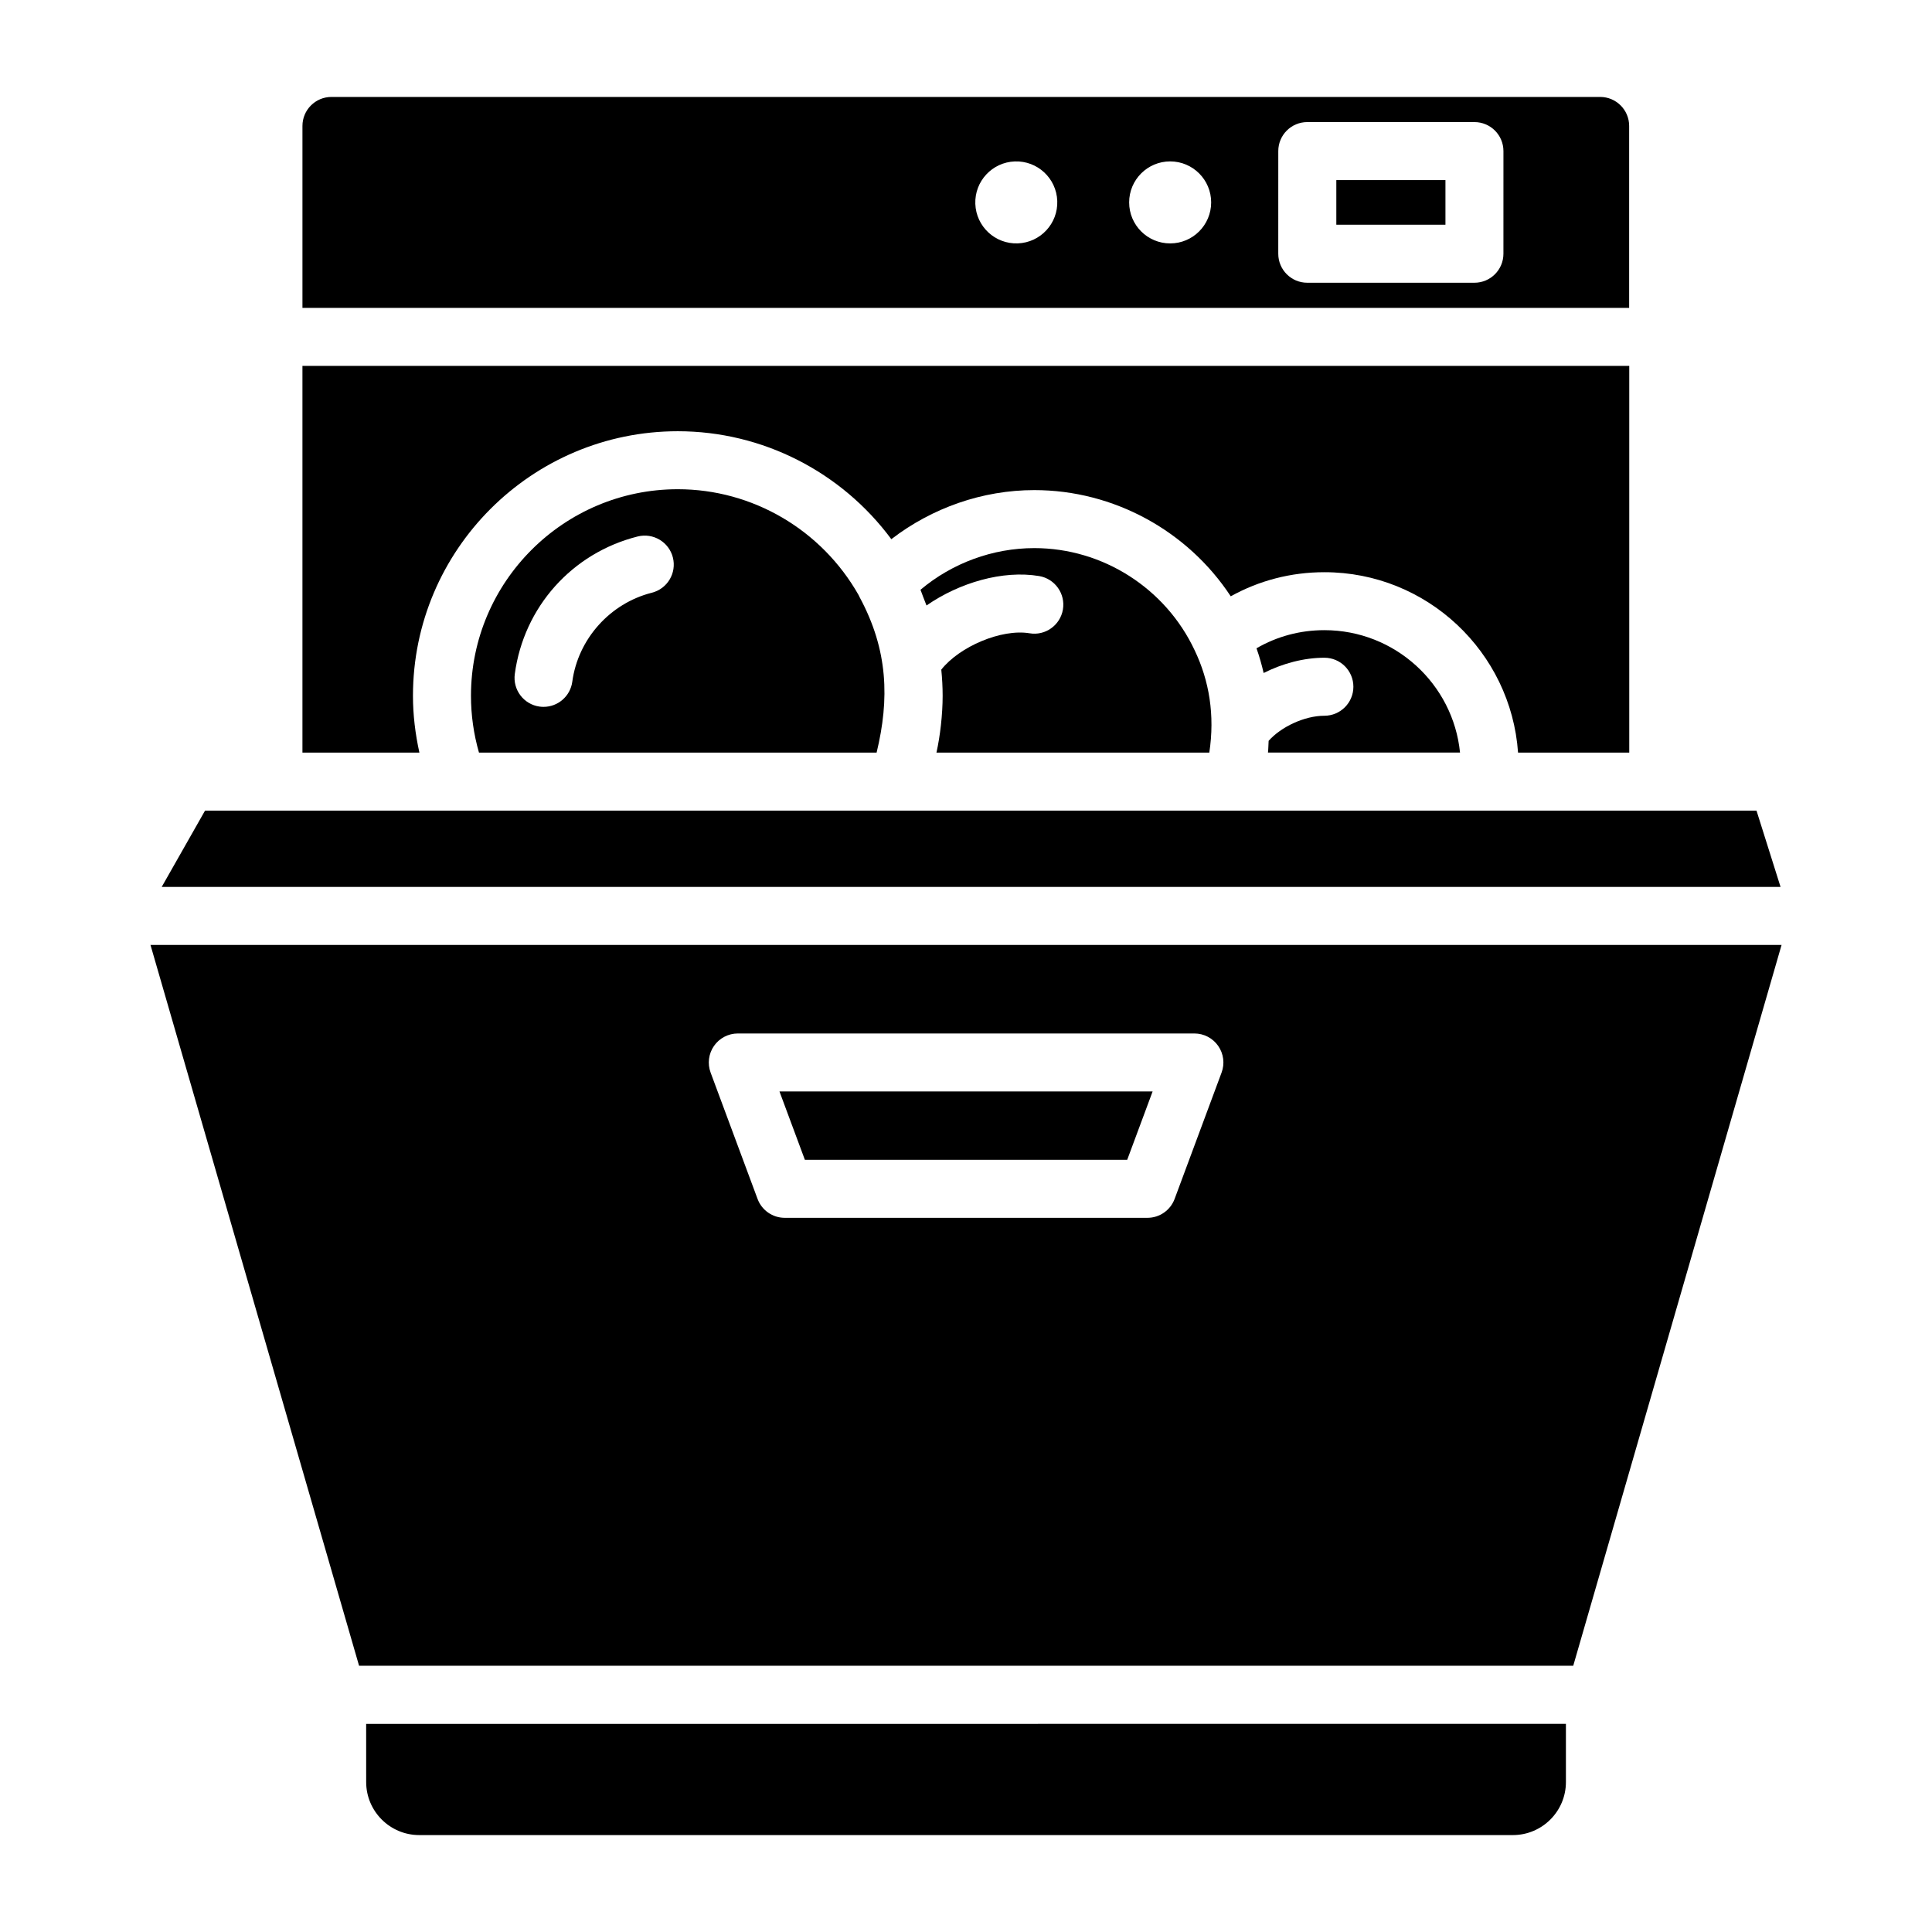
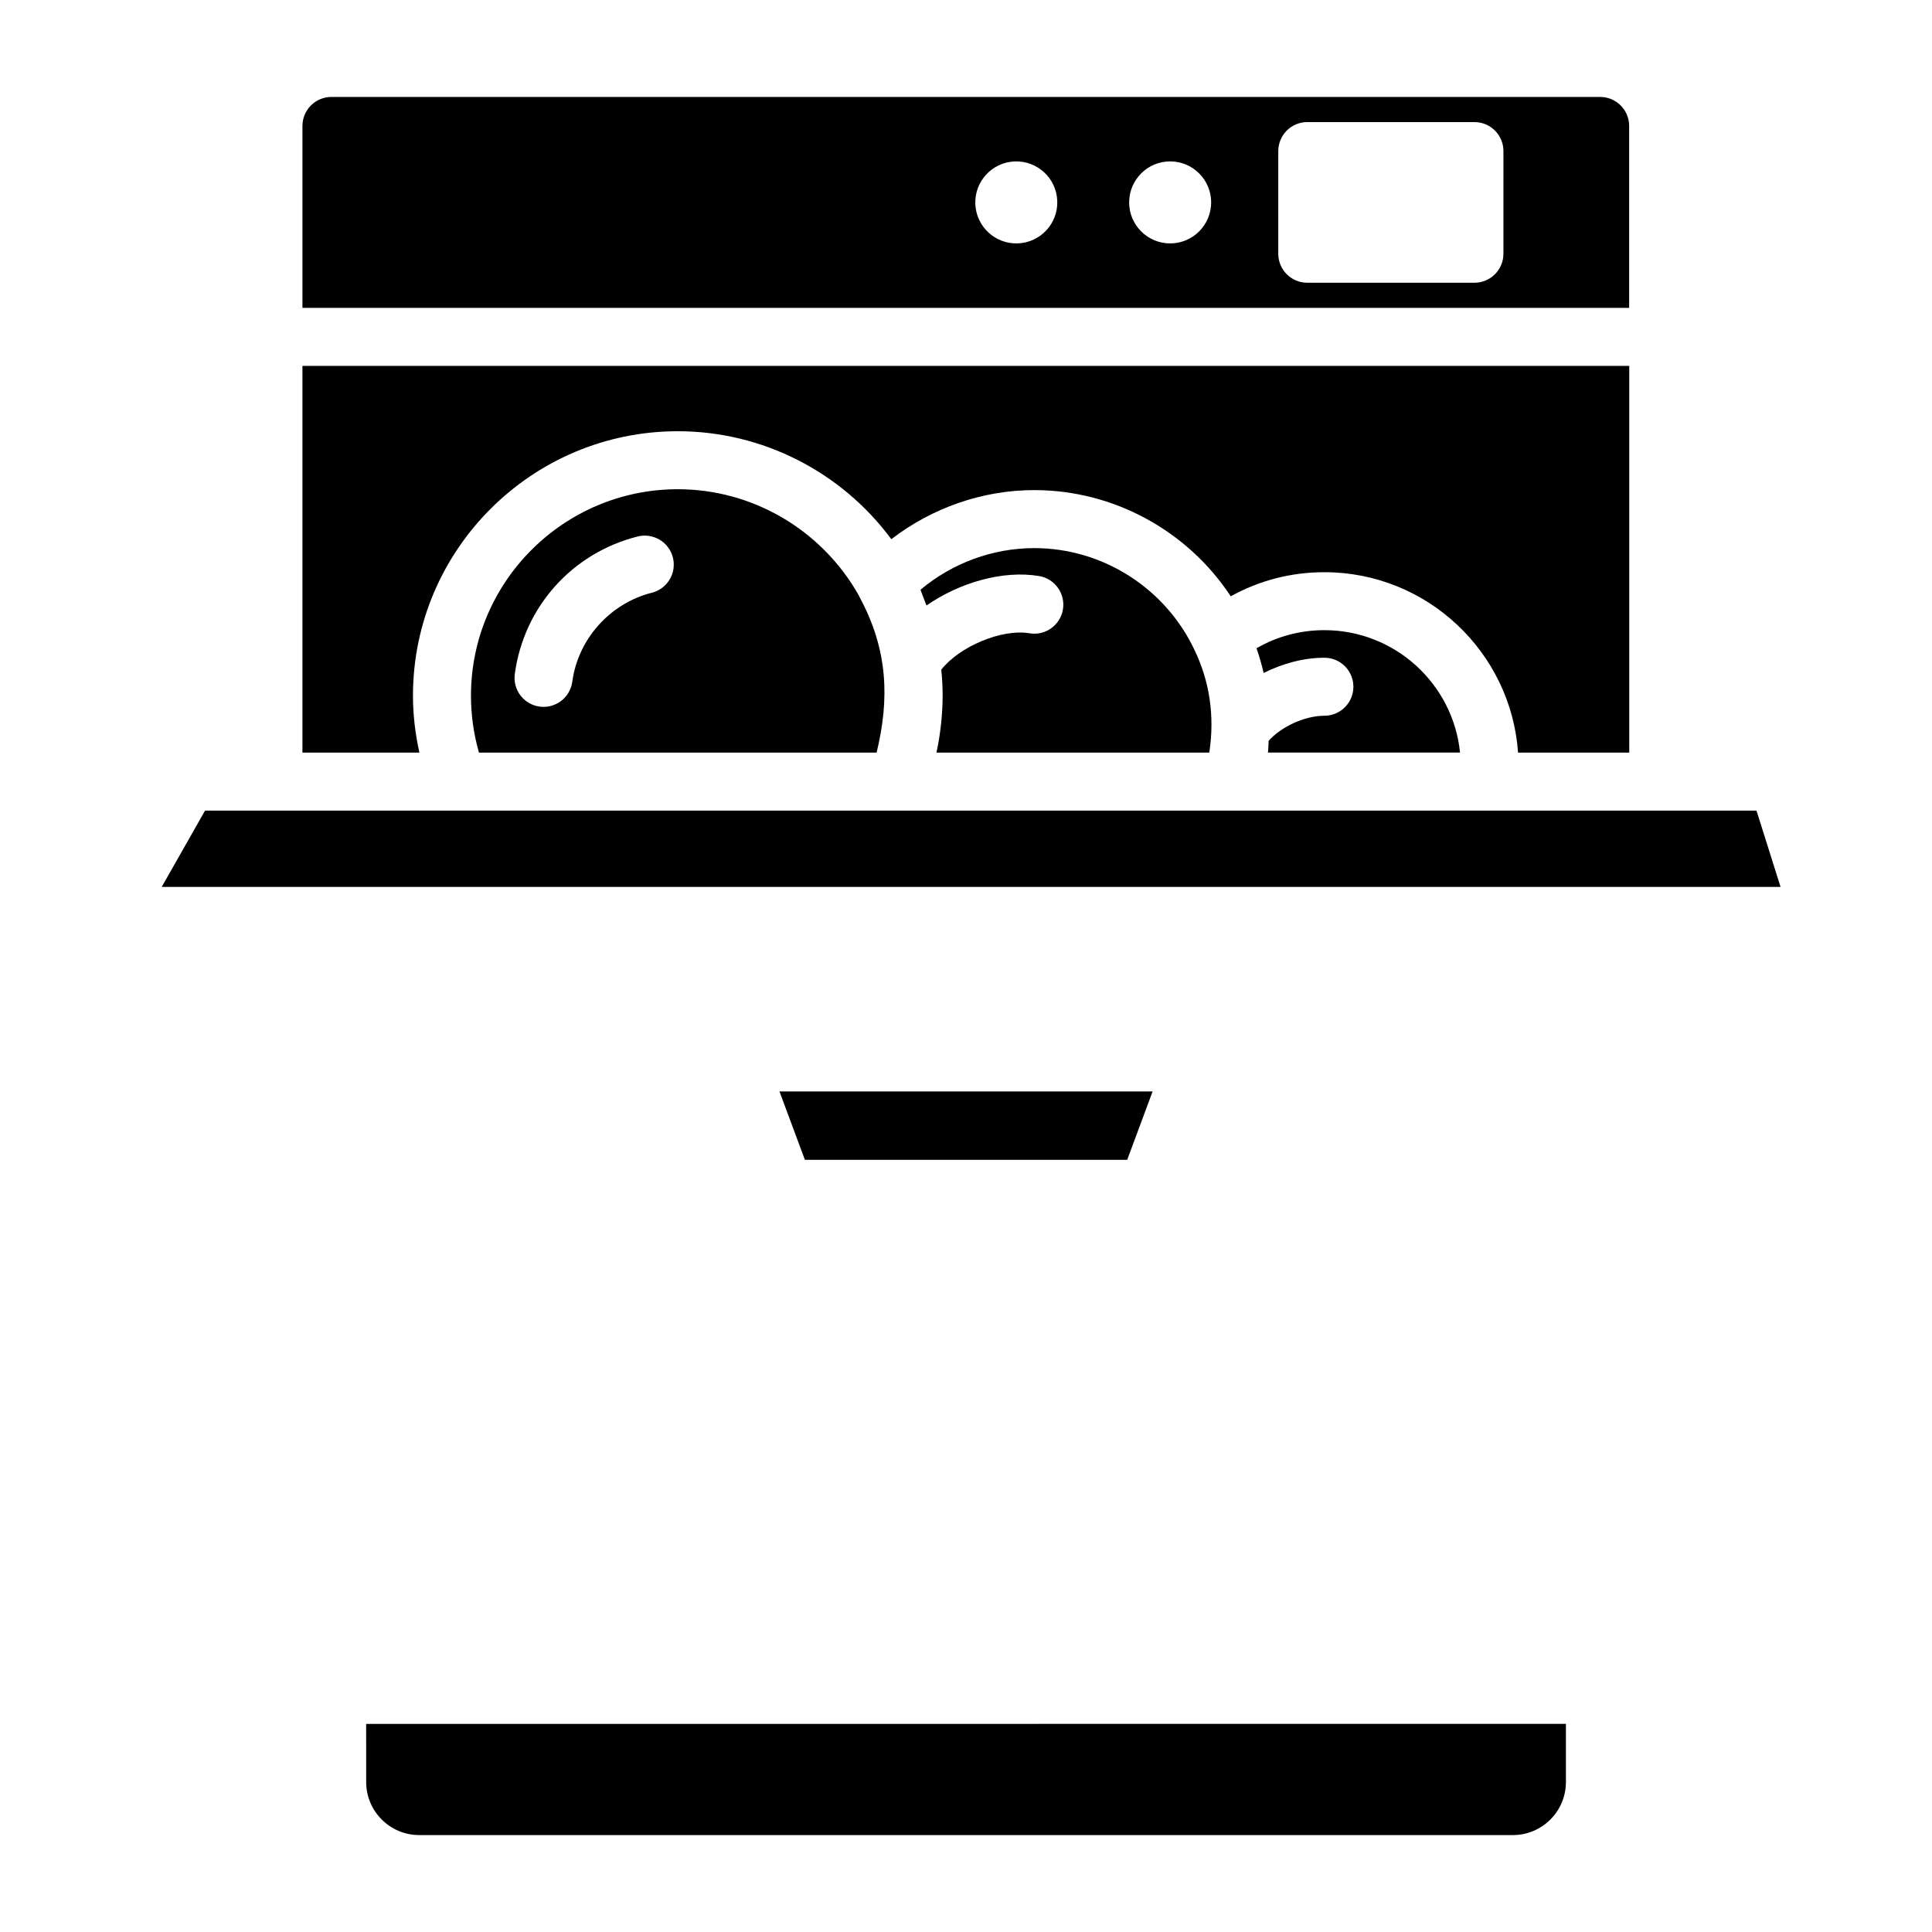
<svg xmlns="http://www.w3.org/2000/svg" fill="#000000" width="800px" height="800px" version="1.1" viewBox="144 144 512 512">
  <g>
-     <path d="m183.88 394.42 55.277 191.02h321.77l55.207-191.02zm283.85 33.828-12.445 33.48c-1.121 3.012-3.992 5.008-7.207 5.008h-96.109c-3.211 0-6.09-1.996-7.207-5.008l-12.441-33.48c-0.875-2.363-0.539-5 0.895-7.07 1.438-2.062 3.797-3.297 6.312-3.297h121c2.516 0 4.871 1.23 6.312 3.305 1.434 2.062 1.77 4.695 0.891 7.062z" />
    <path d="m568.06 169.69h-336.22c-4.246 0-7.688 3.441-7.688 7.688v48.211h351.59v-48.215c0-4.242-3.441-7.684-7.688-7.684zm-154.34 38.809c-5.996 0.215-11.035-4.473-11.25-10.469-0.215-6 4.473-11.035 10.469-11.25s11.031 4.473 11.246 10.469c0.219 6-4.469 11.035-10.465 11.25zm40.383 0.008c-6 0-10.867-4.867-10.867-10.867s4.867-10.867 10.867-10.867 10.867 4.863 10.867 10.867c-0.004 6.004-4.867 10.867-10.867 10.867zm88.32 2.734c0 4.25-3.438 7.688-7.688 7.688h-44.293c-4.25 0-7.688-3.438-7.688-7.688l0.004-27.199c0-4.25 3.438-7.688 7.688-7.688h44.293c4.25 0 7.688 3.438 7.688 7.688z" />
    <path d="m494.97 333.68c-5.254 0-11.52 2.965-14.77 6.652-0.066 1.035-0.059 2.086-0.176 3.106h50.898c-1.824-18.191-17.25-32.438-35.949-32.438-6.418 0-12.543 1.645-17.98 4.797 0.012 0.031 0.016 0.062 0.023 0.098 0.742 2.117 1.359 4.269 1.859 6.457 5.027-2.535 10.684-4.043 16.098-4.043 4.25 0 7.688 3.438 7.688 7.688-0.004 4.246-3.441 7.684-7.691 7.684z" />
    <path d="m371.53 301.68c-9.824-17.312-28.117-28.031-47.906-28.031-30.223 0-54.812 24.555-54.812 54.734 0 5.113 0.715 10.156 2.121 15.059h105.38c3.422-14.164 3.066-27.152-4.492-41.16-0.105-0.195-0.203-0.398-0.289-0.602zm-54.785-0.602c-11.09 2.801-19.559 12.273-21.082 23.578-0.52 3.867-3.82 6.668-7.609 6.668-0.344 0-0.688-0.023-1.035-0.066-4.207-0.562-7.156-4.438-6.594-8.641 2.387-17.746 15.164-32.055 32.559-36.445 4.113-1.027 8.293 1.457 9.336 5.57 1.039 4.117-1.457 8.293-5.574 9.336z" />
    <path d="m253.44 328.39c0-38.66 31.484-70.109 70.188-70.109 22.445 0 43.375 10.766 56.582 28.609 10.809-8.309 24.152-13.008 37.895-13.008 21.059 0 40.652 10.812 52.055 28.145 7.551-4.191 15.984-6.387 24.816-6.387 27.176 0 49.449 21.141 51.324 47.812h29.469v-102.49h-351.62v102.49h30.996c-1.09-4.941-1.707-9.969-1.707-15.059z" />
    <path d="m392.17 343.45h72.309c1.508-9.926-0.02-19.055-3.883-27.117-7.723-16.469-24.387-27.078-42.488-27.078-11.035 0-21.773 3.973-30.168 11.043 0.258 0.594 0.441 1.219 0.684 1.82 0.312 0.777 0.625 1.551 0.91 2.34 8.75-6.059 20.207-9.41 29.855-7.797 4.188 0.715 7.004 4.684 6.293 8.875-0.715 4.18-4.691 7.012-8.867 6.285-7.441-1.219-18.547 3.531-23.363 9.641 0.23 2.301 0.359 4.613 0.359 6.926 0 4.953-0.656 10.645-1.641 15.062z" />
    <path d="m357.3 451.36h85.422l6.731-18.109h-98.883z" />
-     <path d="m498.14 191.73h28.918v11.824h-28.918z" />
    <path d="m609.49 358.82h-411.15l-11.484 20.223h429.01z" />
    <path d="m241.04 616.26c0 7.746 6.305 14.055 14.059 14.055h289.83c7.746 0 14.055-6.305 14.055-14.055v-15.414l-317.95 0.004z" />
  </g>
</svg>